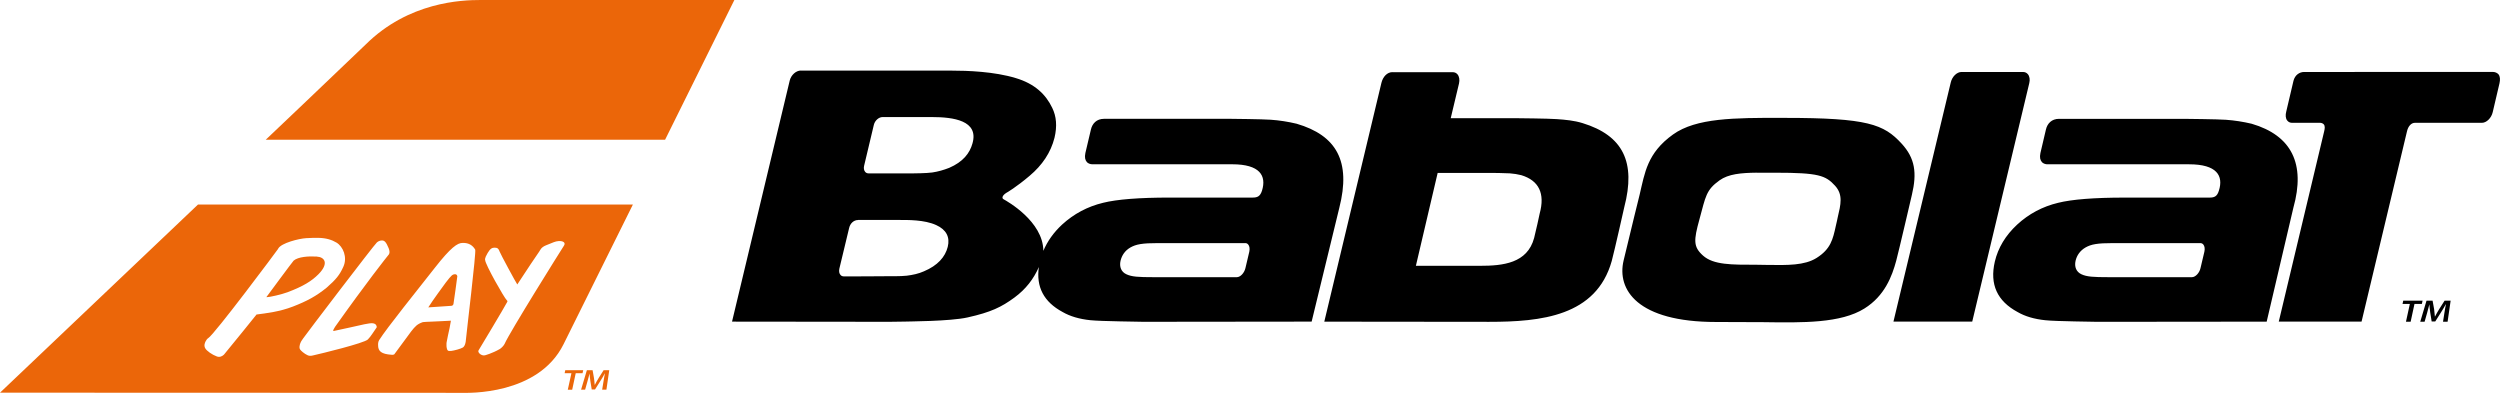
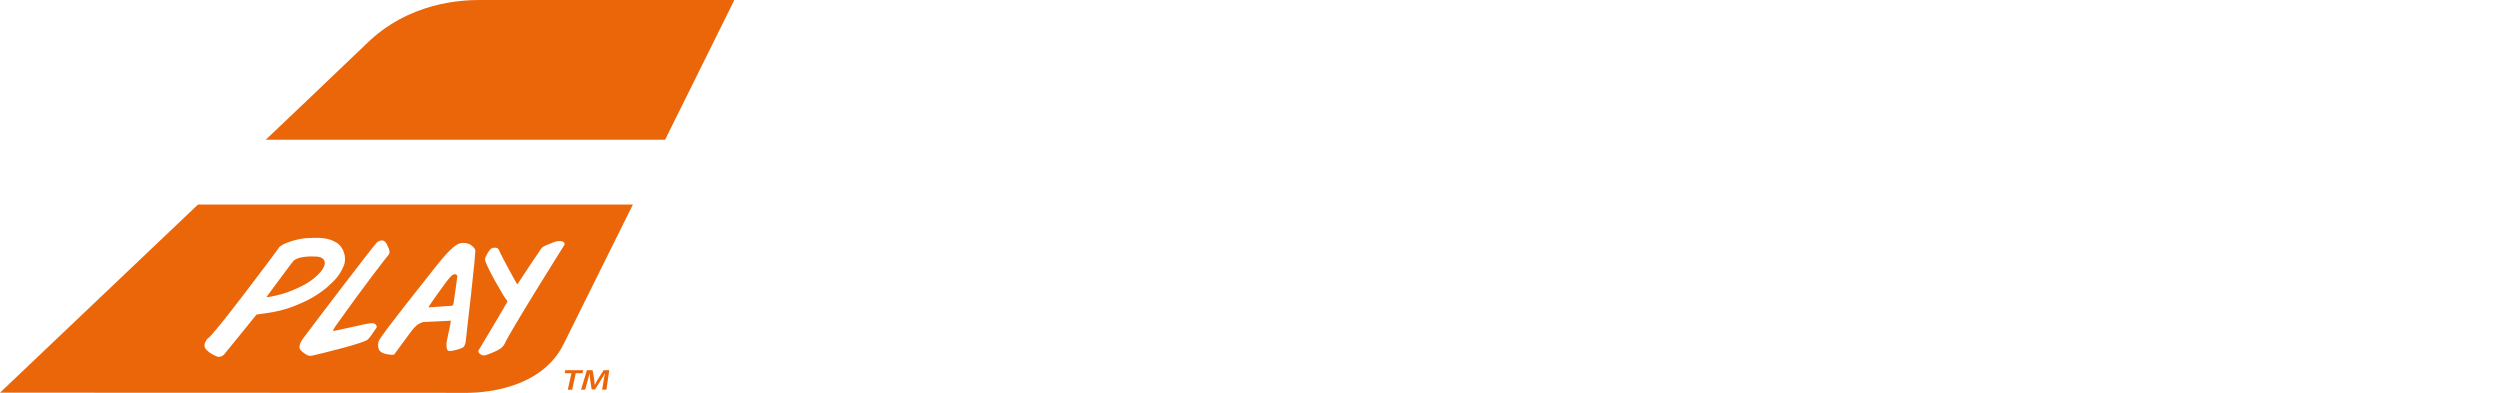
<svg xmlns="http://www.w3.org/2000/svg" version="1.1" id="svg24888" x="0px" y="0px" width="170px" height="26.714px" viewBox="14.173 14.173 170 26.714" enable-background="new 14.173 14.173 170 26.714" xml:space="preserve">
  <g id="layer1" transform="translate(99.145,-91.075)">
-     <path id="path21513-7" d="M-30.513,110.045c-0.328,0-0.664,0.303-0.757,0.678l-3.924,16.396l10.702,0.012   c0.285,0,0.758-0.012,1.061-0.015c0.143-0.012,3.046-0.012,4.253-0.282c1.593-0.356,2.302-0.702,3.186-1.351   c0.79-0.581,1.303-1.27,1.654-2.054l0.012-0.04c-0.203,1.367,0.329,2.388,1.616,3.078c0.504,0.292,1.141,0.479,1.88,0.555   c0.727,0.078,3.429,0.099,3.539,0.108h1.007l10.504-0.012l1.882-7.74c0.805-3.158-0.187-4.921-2.906-5.717   c-0.577-0.137-1.168-0.23-1.757-0.271c-0.587-0.042-2.642-0.061-2.727-0.062h-1.011h-7.597c-0.509,0-0.801,0.322-0.894,0.731   l-0.376,1.595c-0.06,0.301-0.018,0.473,0.104,0.619c0.082,0.091,0.235,0.146,0.365,0.146h9.517c1.875,0,2.34,0.771,2.025,1.791   c-0.125,0.392-0.311,0.473-0.638,0.473h-5.651c-2.057,0-3.581,0.12-4.517,0.355c-1.059,0.254-1.995,0.754-2.791,1.484   c-0.575,0.535-0.999,1.133-1.272,1.783c-0.016-2.007-2.474-3.381-2.701-3.505c-0.055-0.031-0.082-0.075-0.079-0.122   c0-0.098,0.107-0.224,0.277-0.325c0.012,0,0.67-0.386,1.569-1.15c0.861-0.723,1.437-1.582,1.691-2.583   c0.19-0.795,0.13-1.459-0.153-2.037c-0.44-0.92-1.189-1.638-2.473-2.023c-1.47-0.449-3.297-0.51-4.383-0.51h-10.237   L-30.513,110.045z M48.412,110.142c-0.319,0-0.646,0.318-0.736,0.729l-3.894,16.248h5.357l3.879-16.214   c0.061-0.24,0.024-0.47-0.096-0.612c-0.082-0.099-0.197-0.15-0.327-0.15H48.412L48.412,110.142z M71.71,110.142   c-0.316,0-0.629,0.206-0.727,0.607l-0.49,2.084c-0.065,0.241-0.049,0.472,0.071,0.616c0.077,0.098,0.195,0.151,0.32,0.151h1.922   c0.077,0,0.183,0.041,0.235,0.101c0.097,0.109,0.079,0.278,0.03,0.479l-3.087,12.938h5.63l3.082-12.909   c0.083-0.395,0.307-0.609,0.543-0.609h4.56c0.311,0,0.646-0.327,0.736-0.732l0.459-1.96c0.055-0.245,0.047-0.464-0.073-0.611   c-0.081-0.091-0.228-0.155-0.353-0.155H71.71L71.71,110.142z M9.713,110.153c-0.361,0-0.65,0.321-0.748,0.729L5.08,127.121   c0,0,8.563,0.012,11.206,0.012c3.535,0,7.285-0.381,8.34-4.136c0.191-0.708,0.852-3.661,0.852-3.661   c0.8-3.057-0.075-4.87-2.839-5.717c-0.574-0.176-1.157-0.229-1.755-0.271c-0.585-0.042-2.642-0.062-2.727-0.062h-1.012h-3.468   l0.564-2.364c0.056-0.244,0.017-0.474-0.104-0.619c-0.076-0.091-0.194-0.146-0.317-0.146H9.713V110.153z M-24.956,113.208h3.343   c1.48,0,3.208,0.239,2.771,1.785c-0.188,0.685-0.651,1.265-1.583,1.668c-0.378,0.149-0.765,0.258-1.15,0.315   c-0.386,0.057-1.29,0.062-1.299,0.062h-3.037c-0.095,0-0.177-0.037-0.23-0.104c-0.086-0.101-0.111-0.251-0.071-0.417l0.661-2.778   C-25.479,113.437-25.206,113.208-24.956,113.208L-24.956,113.208z M36.178,113.261c-3.202,0-5.806,0-7.385,1.132   c-1.758,1.259-1.919,2.61-2.272,4.101c0,0-0.605,2.435-1.087,4.463c-0.475,1.992,0.938,4.186,6.286,4.186l3.226,0.012   c2.664,0.039,5.257,0.079,6.863-0.929c1.377-0.859,1.877-2.19,2.162-3.249c0.171-0.636,1.065-4.478,1.065-4.478   c0.354-1.495,0.219-2.491-0.701-3.489c-1.209-1.316-2.309-1.746-7.961-1.746h-0.195V113.261z M55.046,113.328   c-0.509,0-0.803,0.322-0.896,0.732l-0.374,1.595c-0.062,0.301-0.017,0.473,0.104,0.619c0.082,0.092,0.239,0.146,0.362,0.146h9.65   c1.872,0,2.345,0.771,2.021,1.791c-0.119,0.392-0.304,0.473-0.635,0.473h-5.783c-2.055,0-3.574,0.12-4.515,0.355   c-1.06,0.254-1.999,0.754-2.788,1.484c-0.787,0.73-1.297,1.578-1.517,2.518c-0.357,1.548,0.162,2.679,1.555,3.428   c0.503,0.292,1.136,0.479,1.884,0.555c0.723,0.079,3.425,0.099,3.541,0.108l11.507-0.012l1.814-7.74   c0.839-2.995-0.119-4.921-2.833-5.717c-0.577-0.137-1.172-0.23-1.76-0.271c-0.592-0.042-2.651-0.06-2.733-0.062h-8.604V113.328z    M34.486,116.993h1.169h0.096c2.94,0,3.419,0.18,4.065,0.889c0.55,0.61,0.386,1.262,0.172,2.167l-0.047,0.224l-0.077,0.336   c-0.2,0.916-0.347,1.574-1.311,2.181c-0.818,0.512-1.962,0.492-3.346,0.473l-0.746-0.012c-1.692,0-2.912,0.012-3.623-0.619   c-0.674-0.601-0.643-1.038-0.247-2.473c0.425-1.562,0.444-1.988,1.367-2.649c0.603-0.429,1.441-0.508,2.527-0.52L34.486,116.993z    M12.788,117.006h3.703c0.043,0,0.946,0.012,1.209,0.03c0.262,0.02,0.524,0.06,0.774,0.123c1.199,0.364,1.627,1.242,1.252,2.609   c0,0.016-0.29,1.346-0.379,1.668c-0.465,1.715-2.114,1.887-3.677,1.887h-4.362l1.48-6.312V117.006z M-26.619,120.205h2.729   c0.64,0,1.772-0.021,2.579,0.348c0.691,0.313,0.948,0.819,0.786,1.48c-0.172,0.691-0.69,1.273-1.617,1.663   c-0.369,0.167-0.777,0.25-1.171,0.299c-0.39,0.048-1.29,0.035-1.299,0.035c-0.299,0.012-2.983,0.012-2.983,0.012   c-0.095,0-0.176-0.037-0.23-0.108c-0.085-0.098-0.107-0.245-0.071-0.417l0.666-2.771c0.072-0.301,0.304-0.537,0.611-0.537   L-26.619,120.205z M-6.208,121.779h5.921c0.075,0,0.143,0.034,0.191,0.094c0.095,0.106,0.119,0.288,0.077,0.489l-0.264,1.118   c-0.078,0.334-0.345,0.616-0.583,0.616h-5.7c-0.993,0-1.452-0.026-1.816-0.2c-0.345-0.16-0.486-0.5-0.393-0.917   c0.087-0.363,0.296-0.688,0.672-0.904C-7.721,121.861-7.312,121.778-6.208,121.779L-6.208,121.779z M58.735,121.779h5.917   c0.083,0,0.147,0.034,0.2,0.094c0.09,0.106,0.119,0.288,0.074,0.489l-0.264,1.118c-0.074,0.334-0.348,0.616-0.581,0.616h-5.698   c-0.997,0-1.459-0.026-1.823-0.2c-0.343-0.16-0.488-0.5-0.393-0.917c0.084-0.363,0.305-0.688,0.678-0.904   C57.226,121.861,57.63,121.778,58.735,121.779L58.735,121.779z M78.448,125.694l-0.047,0.221h0.497l-0.264,1.209h0.318l0.261-1.209   h0.501l0.049-0.221H78.448z M80.031,125.694l-0.426,1.431h0.296l0.163-0.574c0.054-0.194,0.114-0.423,0.162-0.609l0,0   c0.012,0.178,0.029,0.373,0.057,0.555l0.098,0.612h0.243l0.391-0.619c0.116-0.179,0.229-0.375,0.325-0.548h0.012   c-0.043,0.193-0.078,0.417-0.108,0.602l-0.091,0.582h0.311l0.207-1.431h-0.412l-0.365,0.574c-0.104,0.167-0.202,0.344-0.282,0.499   h-0.012c-0.012-0.16-0.028-0.329-0.052-0.496l-0.104-0.577h-0.417H80.031z" />
    <path id="path21513-9-4" fill="#EB6609" d="M-52.294,105.248c-1.281,0-4.894,0.125-7.823,3.037   c-2.651,2.541-5.702,5.437-6.787,6.467h27.157l4.712-9.504H-52.294z M-71.507,119.155l-13.464,12.794   c0,0,31.182,0.012,31.471,0.012s5.12,0.184,6.849-3.305c1.647-3.325,4.048-8.156,4.715-9.498h-29.57V119.155z M-63.297,121.423   c0.501,0.012,0.883,0.128,1.207,0.322c0.447,0.268,0.762,0.999,0.463,1.649c-0.254,0.559-0.496,0.857-1.134,1.416   c-0.705,0.571-1.32,0.907-2.287,1.282c-0.9,0.35-1.802,0.455-2.48,0.543c-0.018,0.03-1.768,2.191-2.216,2.729   c-0.101,0.095-0.273,0.201-0.482,0.123c-0.316-0.116-0.693-0.372-0.795-0.565c-0.102-0.192-0.013-0.371,0.03-0.461   c0.041-0.086,0.114-0.181,0.176-0.219c0.396-0.214,4.707-5.987,4.736-6.046l0.028-0.049c0.208-0.375,1.397-0.672,1.889-0.704   C-63.904,121.422-63.49,121.419-63.297,121.423L-63.297,121.423z M-58.994,121.6c0.164,0,0.277,0.103,0.449,0.522   c0.134,0.33,0,0.447,0,0.447c-0.14,0.168-1.508,1.894-3.642,4.902c-0.092,0.134-0.127,0.238-0.127,0.238   c-0.012,0.028,0.012,0.045,0.04,0.045c0.042,0,2.071-0.454,2.071-0.454c0.232-0.021,0.77-0.227,0.847,0.158   c0.012,0.05-0.016,0.072-0.035,0.101c-0.175,0.238-0.348,0.553-0.569,0.774c-0.249,0.249-3.161,0.958-3.727,1.084   c-0.058,0.017-0.127,0.026-0.209,0.026c-0.194,0-0.483-0.236-0.593-0.343c-0.125-0.121-0.142-0.198-0.097-0.4   c0-0.024,0.014-0.05,0.023-0.08c0.013-0.036,0.029-0.073,0.047-0.113c0.012-0.027,0.027-0.052,0.04-0.075   c0.036-0.062,0.08-0.125,0.129-0.188c0.168-0.249,4.786-6.313,5.004-6.512c0.108-0.096,0.237-0.132,0.344-0.132L-58.994,121.6z    M-46.998,121.642c0.301-0.025,0.532,0.099,0.362,0.332c-0.175,0.265-3.687,5.876-4.021,6.653c-0.053,0.12-0.229,0.297-0.327,0.353   c-0.526,0.304-1.017,0.43-1.017,0.43c-0.254,0.052-0.516-0.212-0.428-0.339c0.045-0.064,1.801-2.998,1.958-3.308   c0.023-0.06-0.04-0.099-0.04-0.099c-0.172-0.158-1.472-2.446-1.471-2.736c0,0-0.067-0.083,0.172-0.48   c0.179-0.301,0.299-0.36,0.48-0.36c0.19,0,0.271,0.081,0.327,0.256c0.049,0.15,1.12,2.133,1.207,2.247   c0.614-0.932,1.299-1.975,1.499-2.247c0.075-0.113,0.122-0.28,0.458-0.417c0.134-0.053,0.392-0.156,0.527-0.212   C-47.207,121.674-47.098,121.65-46.998,121.642L-46.998,121.642z M-53.517,121.767c0.441-0.018,0.71,0.192,0.859,0.458   c0.08,0.122-0.589,5.616-0.649,6.277c-0.039,0.217-0.115,0.329-0.19,0.376c-0.134,0.086-0.589,0.21-0.805,0.235   c-0.233,0.026-0.252-0.048-0.292-0.2c-0.015-0.062-0.023-0.176-0.017-0.271c0-0.042,0-0.086,0.012-0.136   c0.012-0.109,0.166-0.802,0.198-0.948c0.019-0.089,0.077-0.458,0.091-0.503c-0.349,0.021-0.46,0.017-0.753,0.038   c-0.394,0.028-0.857,0.028-1.155,0.059c-0.389,0.134-0.524,0.29-0.795,0.633l-1.148,1.557c0,0-0.059,0.044-0.184,0.03   c-0.695-0.048-0.92-0.236-0.917-0.661v-0.086c0-0.089,0.029-0.175,0.068-0.243c0.526-0.837,2.637-3.45,3.791-4.924   C-54.316,122.07-53.86,121.763-53.517,121.767L-53.517,121.767z M-63.431,122.694c-0.554-0.034-1.267,0.012-1.574,0.277   c-0.07,0.065-1.856,2.484-1.856,2.484h0.038c0.184,0,0.99-0.18,1.405-0.336c1.064-0.401,1.644-0.76,2.108-1.23   c0.718-0.73,0.42-1.162-0.121-1.193L-63.431,122.694z M-53.992,123.899c-0.212-0.016-0.282,0.07-0.661,0.555   c-0.199,0.277-0.874,1.181-1.195,1.696l1.567-0.106c0.152-0.013,0.15-0.163,0.15-0.163c0.023-0.138,0.255-1.775,0.256-1.844   C-53.875,124.009-53.914,123.904-53.992,123.899L-53.992,123.899z M-46.534,130.42l-0.042,0.205h0.461l-0.247,1.123h0.299   l0.24-1.123h0.463l0.047-0.205H-46.534z M-45.064,130.42l-0.395,1.327h0.275l0.15-0.534c0.052-0.183,0.108-0.392,0.153-0.565l0,0   c0.012,0.165,0.027,0.347,0.054,0.515l0.092,0.567h0.226l0.36-0.574c0.109-0.167,0.214-0.347,0.301-0.508h0.012   c-0.042,0.179-0.073,0.386-0.101,0.558l-0.089,0.541h0.29l0.193-1.327h-0.383l-0.336,0.532c-0.095,0.156-0.187,0.316-0.259,0.461   h-0.012c-0.012-0.147-0.025-0.305-0.049-0.458l-0.094-0.534h-0.388H-45.064z" />
  </g>
</svg>